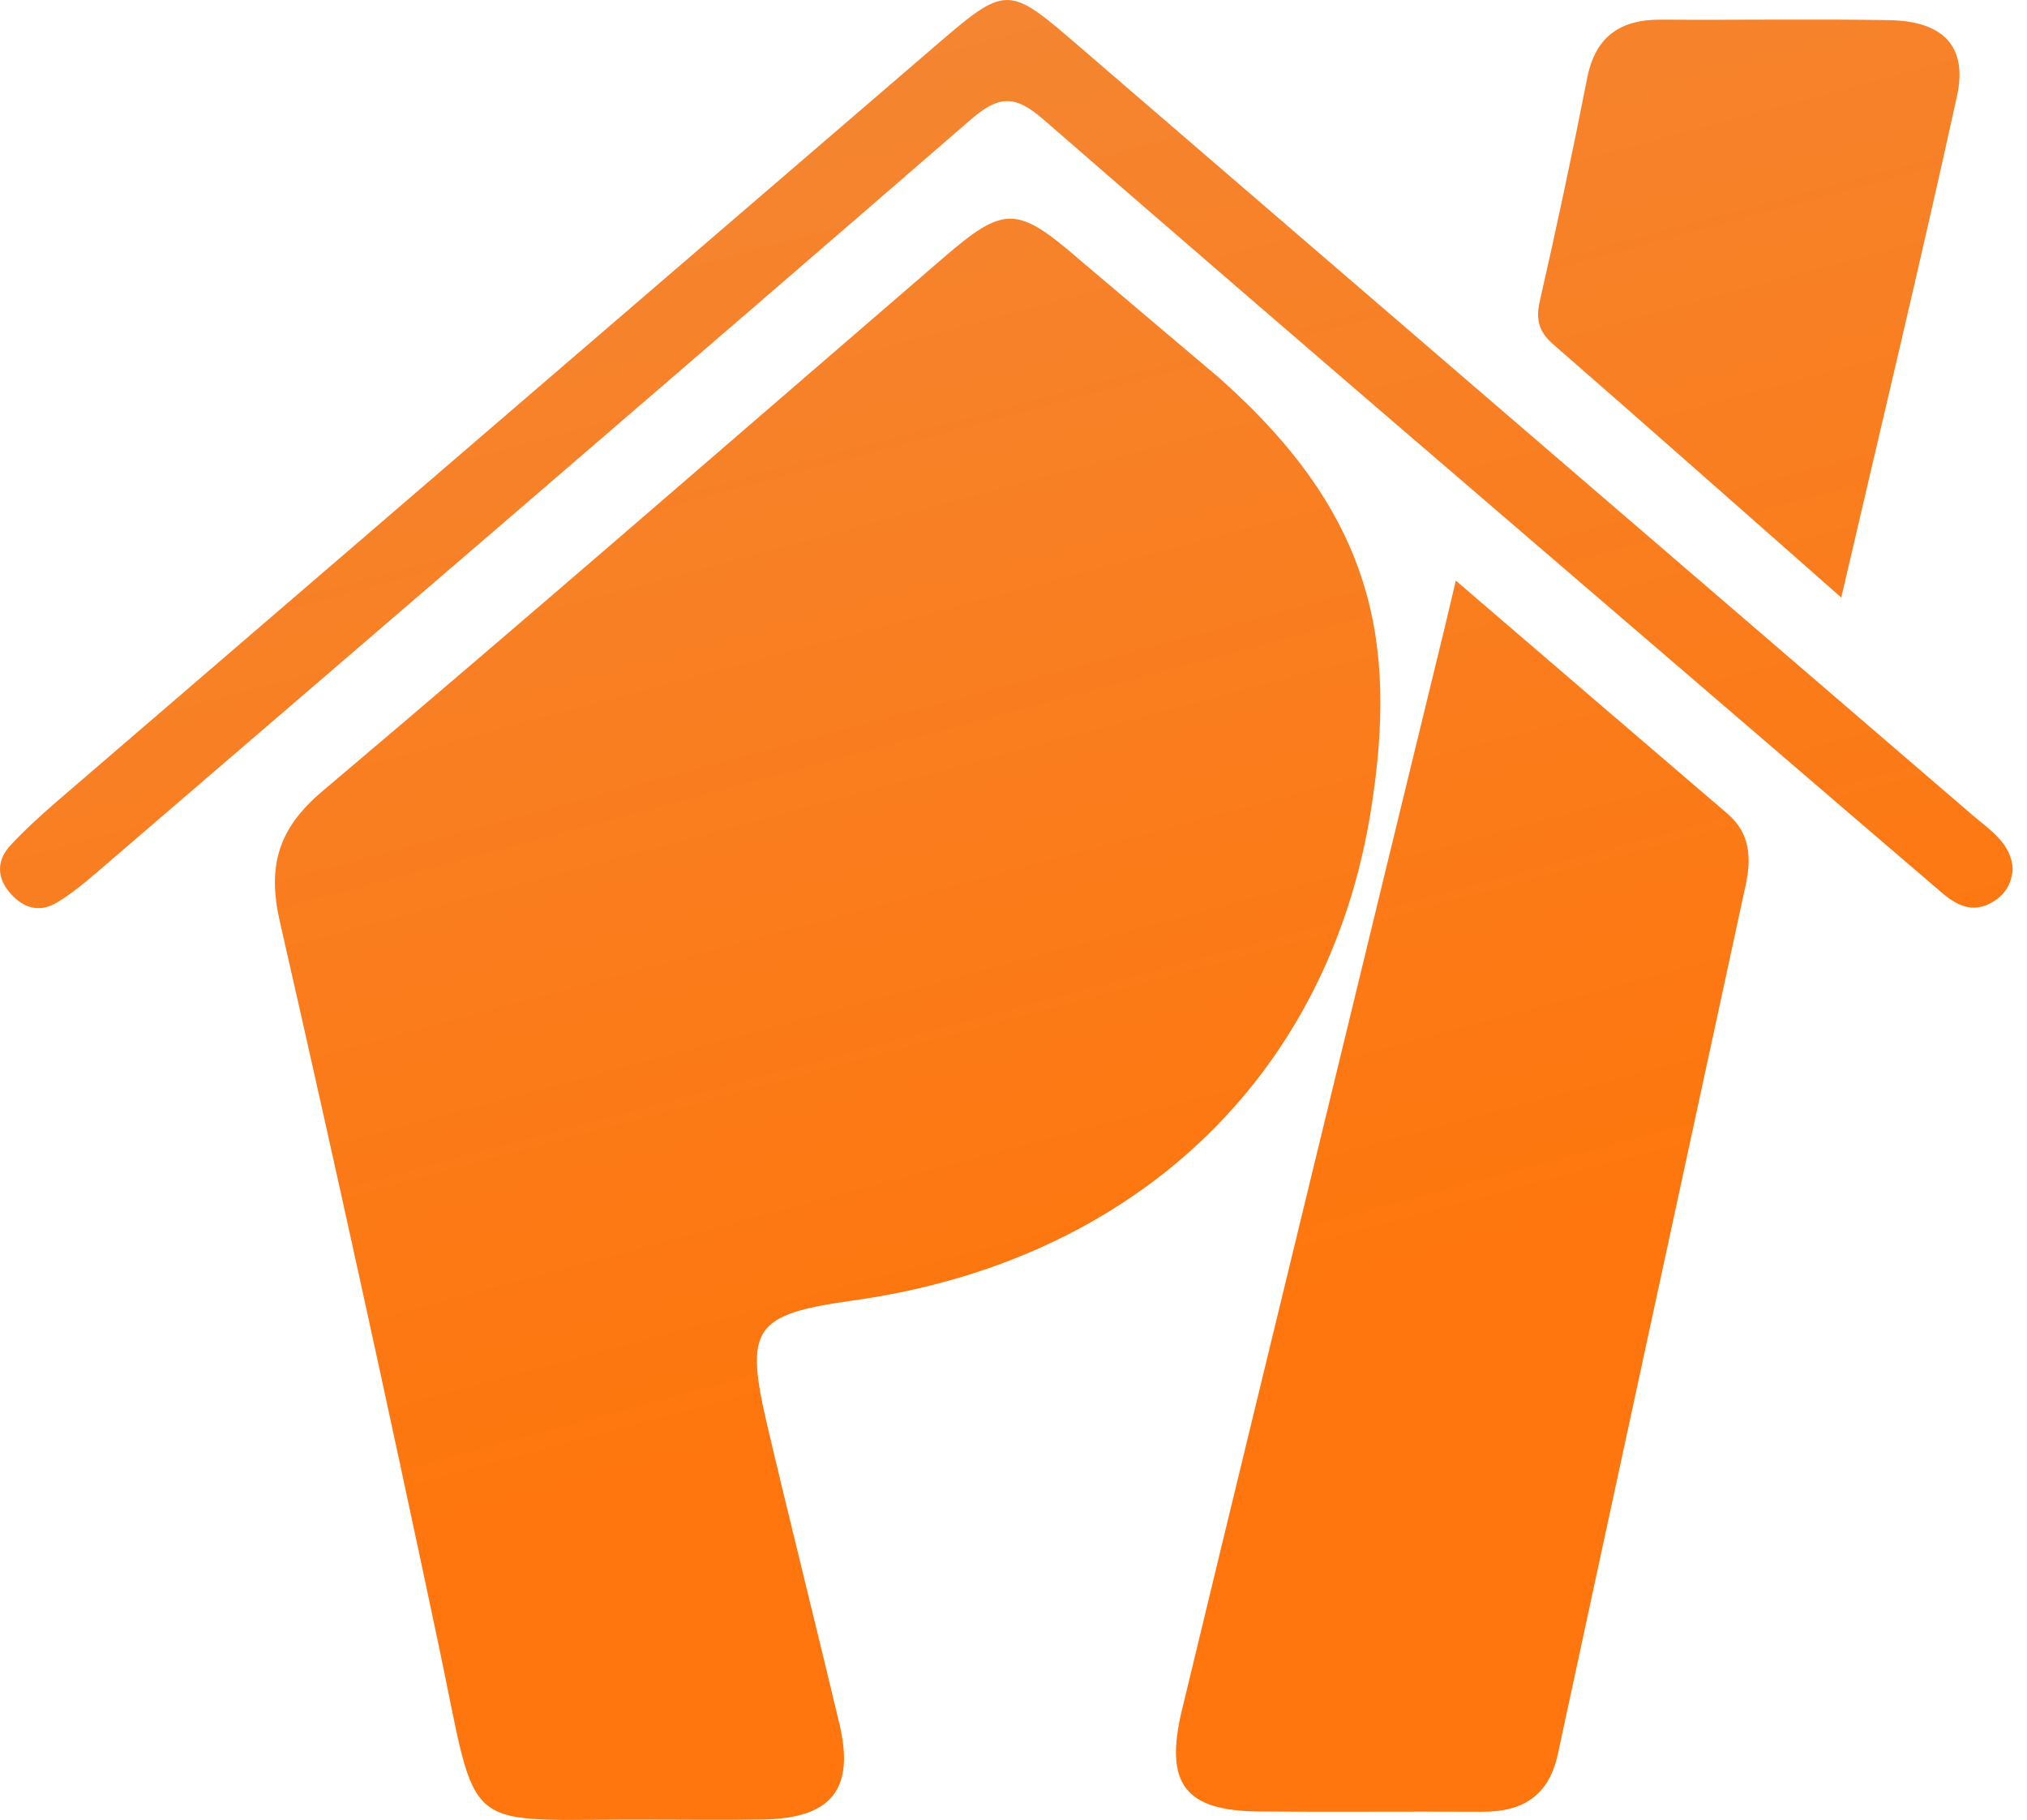
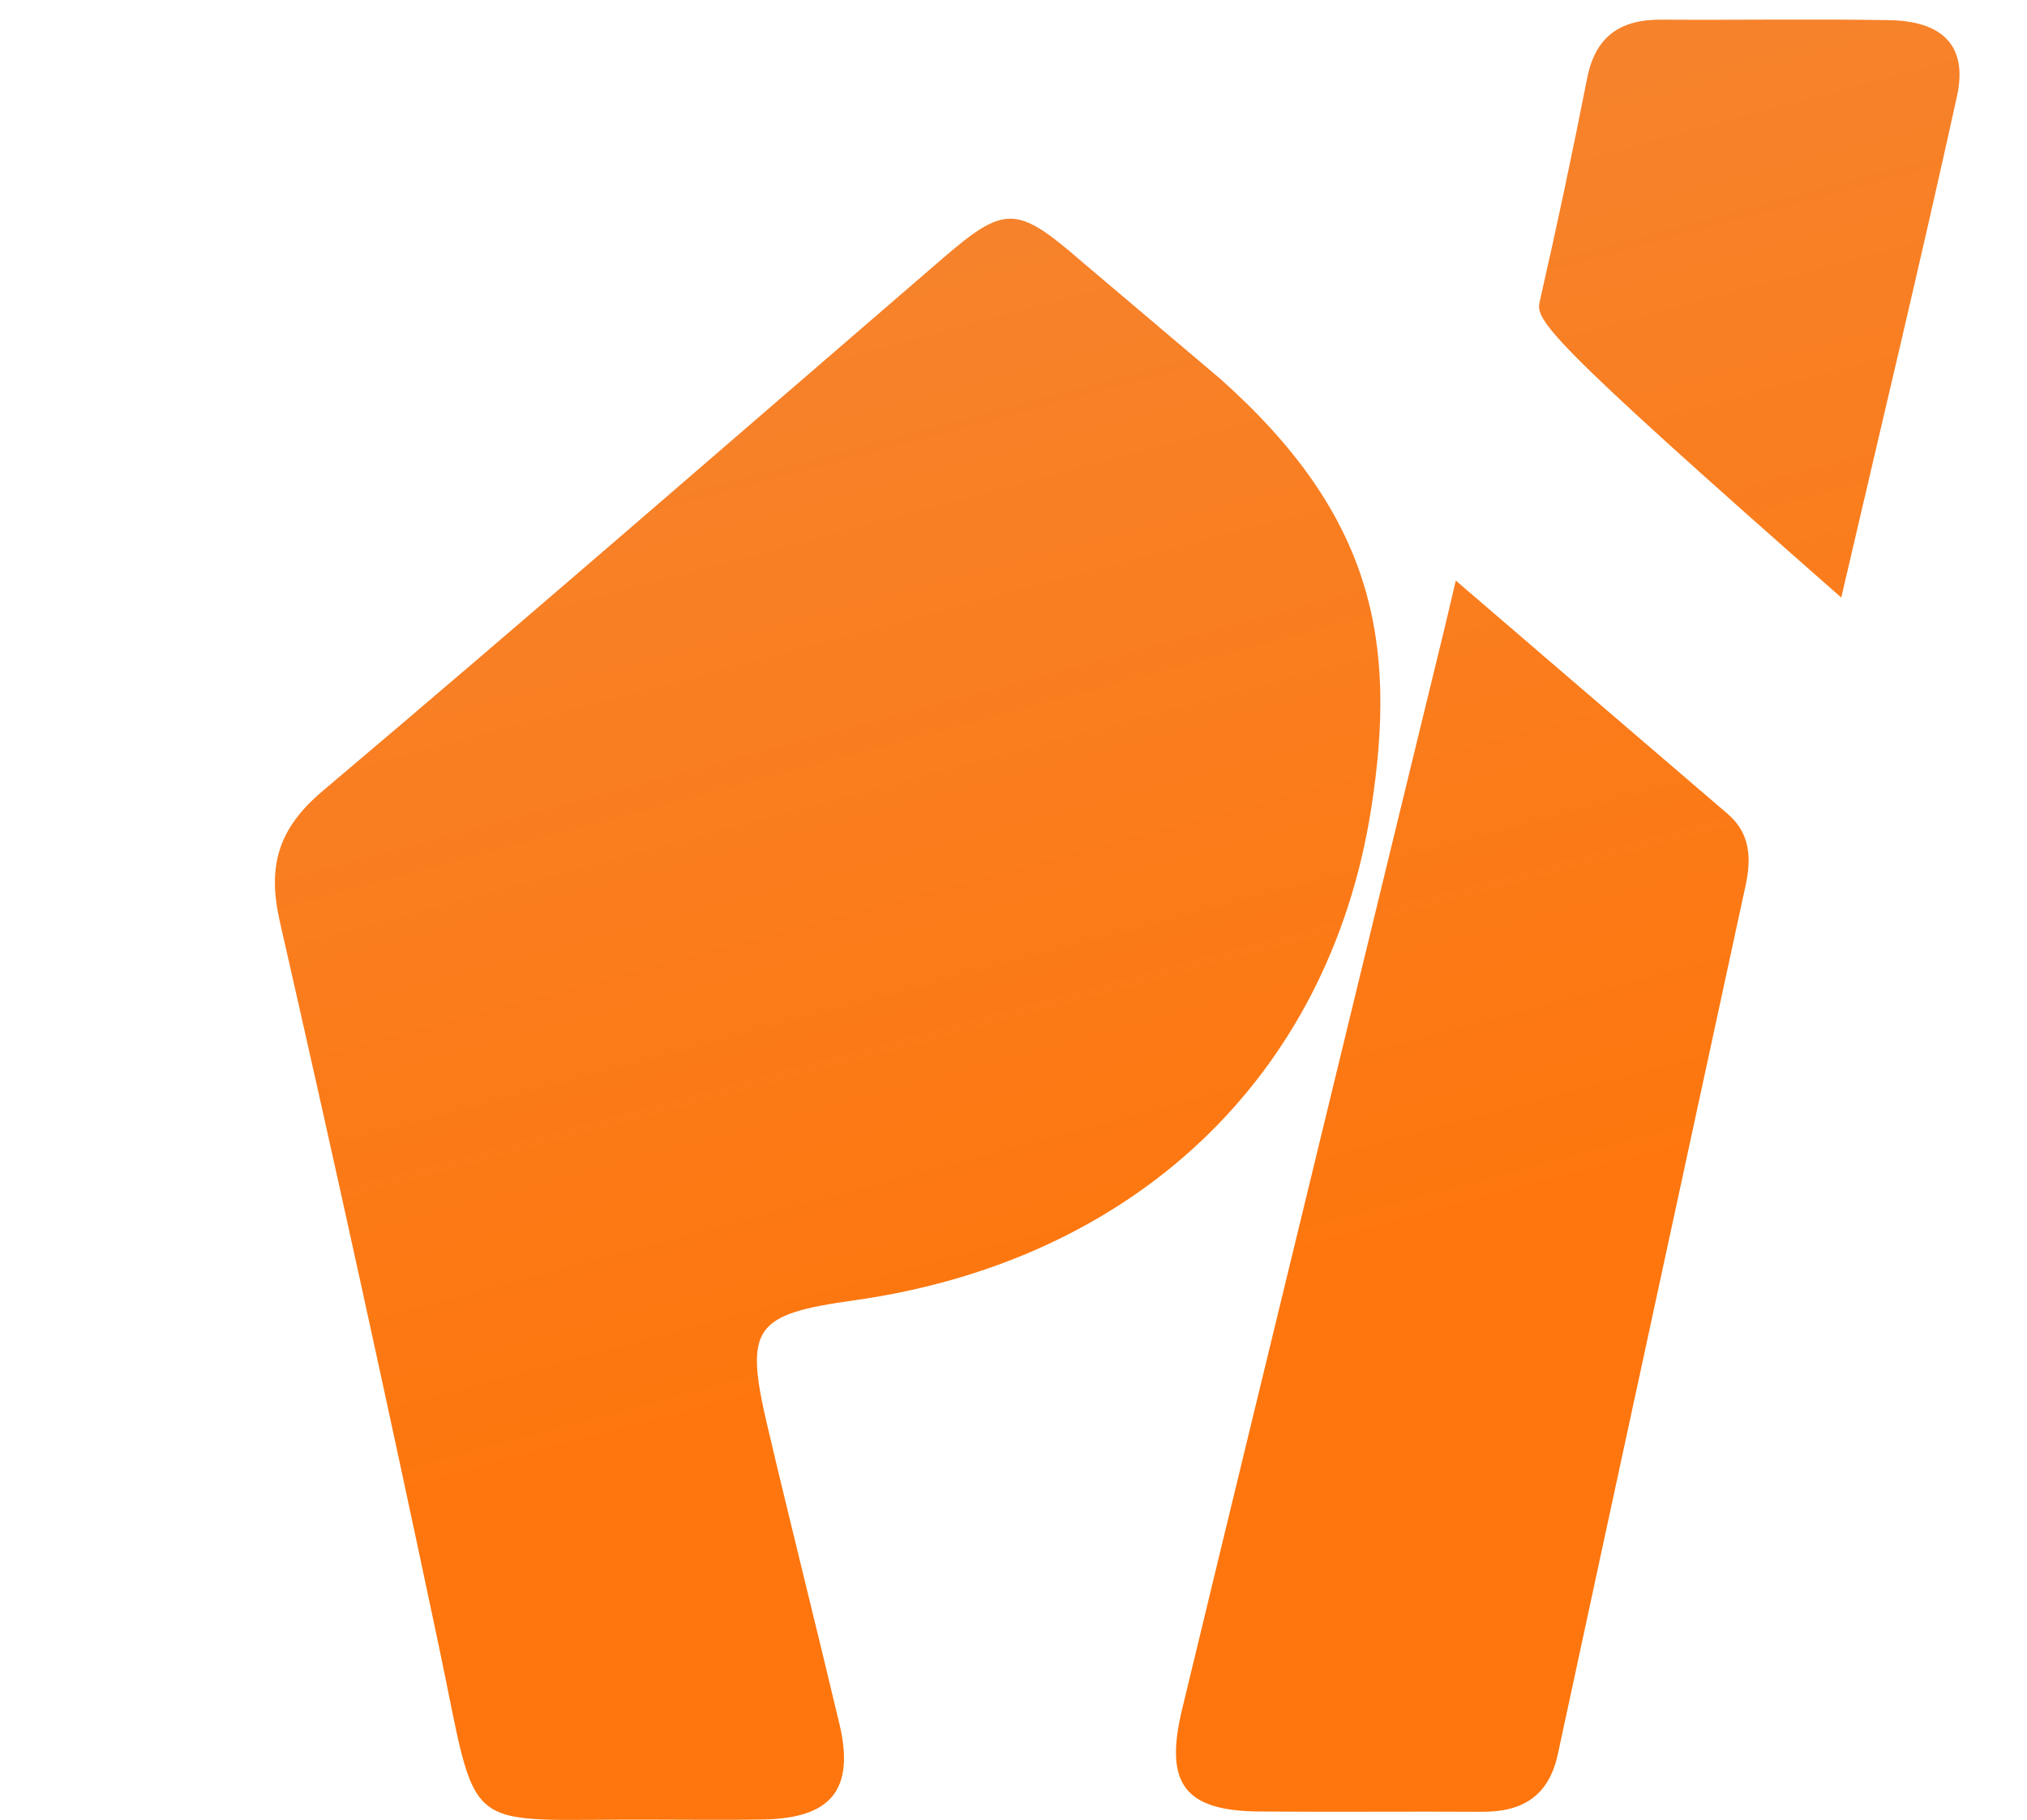
<svg xmlns="http://www.w3.org/2000/svg" width="49" height="44" viewBox="0 0 49 44" fill="none">
  <path d="M15.771 43.993C11.022 43.967 11.604 44.512 10.597 39.743C9.366 33.914 8.091 28.095 6.766 22.287C6.459 20.944 6.718 20.038 7.798 19.125C12.834 14.871 17.805 10.54 22.8 6.237C24.286 4.957 24.581 4.969 26.103 6.284L29.49 9.152C33.201 12.451 33.785 15.501 33.144 19.567C32.117 26.075 27.377 30.496 20.64 31.439C18.215 31.779 17.99 32.093 18.555 34.493C19.12 36.892 19.723 39.282 20.292 41.68C20.666 43.255 20.102 43.959 18.462 43.989C17.565 44.006 16.668 43.993 15.77 43.993H15.771Z" fill="url(#paint0_linear_211_555)" />
  <path d="M35.192 14.037C37.302 15.853 39.627 17.844 41.764 19.677C42.319 20.154 42.337 20.76 42.199 21.4C40.686 28.402 39.166 35.404 37.659 42.408C37.442 43.42 36.807 43.808 35.83 43.803C34.037 43.793 32.244 43.811 30.452 43.797C28.639 43.784 28.141 43.133 28.574 41.333C29.728 36.547 30.893 31.762 32.054 26.976C33.015 23.016 33.977 19.055 34.942 15.097L35.192 14.037Z" fill="url(#paint1_linear_211_555)" />
-   <path d="M48.654 21.017C48.621 21.397 48.452 21.644 48.159 21.814C47.684 22.09 47.296 21.887 46.938 21.58C45.336 20.21 43.736 18.836 42.138 17.462C36.492 12.609 30.834 7.768 25.216 2.882C24.512 2.27 24.124 2.322 23.452 2.904C16.436 8.986 9.39 15.032 2.349 21.085C2.045 21.347 1.73 21.607 1.388 21.814C0.93 22.094 0.52 21.938 0.205 21.543C-0.089 21.175 -0.06 20.773 0.25 20.44C0.615 20.048 1.016 19.685 1.423 19.335C8.46 13.278 15.501 7.226 22.539 1.17C24.36 -0.397 24.342 -0.383 26.145 1.171C33.313 7.35 40.49 13.52 47.665 19.692C48.103 20.069 48.624 20.385 48.654 21.016V21.017Z" fill="url(#paint2_linear_211_555)" />
-   <path d="M44.509 14.446C42.044 12.274 39.803 10.291 37.549 8.326C37.2 8.022 37.119 7.73 37.224 7.274C37.633 5.486 38.013 3.691 38.367 1.892C38.566 0.878 39.17 0.467 40.162 0.475C41.997 0.488 43.833 0.456 45.667 0.487C46.978 0.509 47.574 1.123 47.306 2.334C46.435 6.295 45.488 10.24 44.51 14.446H44.509Z" fill="url(#paint3_linear_211_555)" />
+   <path d="M44.509 14.446C37.2 8.022 37.119 7.73 37.224 7.274C37.633 5.486 38.013 3.691 38.367 1.892C38.566 0.878 39.17 0.467 40.162 0.475C41.997 0.488 43.833 0.456 45.667 0.487C46.978 0.509 47.574 1.123 47.306 2.334C46.435 6.295 45.488 10.24 44.51 14.446H44.509Z" fill="url(#paint3_linear_211_555)" />
  <defs>
    <linearGradient id="paint0_linear_211_555" x1="15" y1="-2.60226e-08" x2="24" y2="33.5" gradientUnits="userSpaceOnUse">
      <stop stop-color="#F48634" />
      <stop offset="1" stop-color="#FE760D" />
    </linearGradient>
    <linearGradient id="paint1_linear_211_555" x1="15" y1="-2.60226e-08" x2="24" y2="33.5" gradientUnits="userSpaceOnUse">
      <stop stop-color="#F48634" />
      <stop offset="1" stop-color="#FE760D" />
    </linearGradient>
    <linearGradient id="paint2_linear_211_555" x1="15" y1="-2.60226e-08" x2="24" y2="33.5" gradientUnits="userSpaceOnUse">
      <stop stop-color="#F48634" />
      <stop offset="1" stop-color="#FE760D" />
    </linearGradient>
    <linearGradient id="paint3_linear_211_555" x1="15" y1="-2.60226e-08" x2="24" y2="33.5" gradientUnits="userSpaceOnUse">
      <stop stop-color="#F48634" />
      <stop offset="1" stop-color="#FE760D" />
    </linearGradient>
  </defs>
</svg>